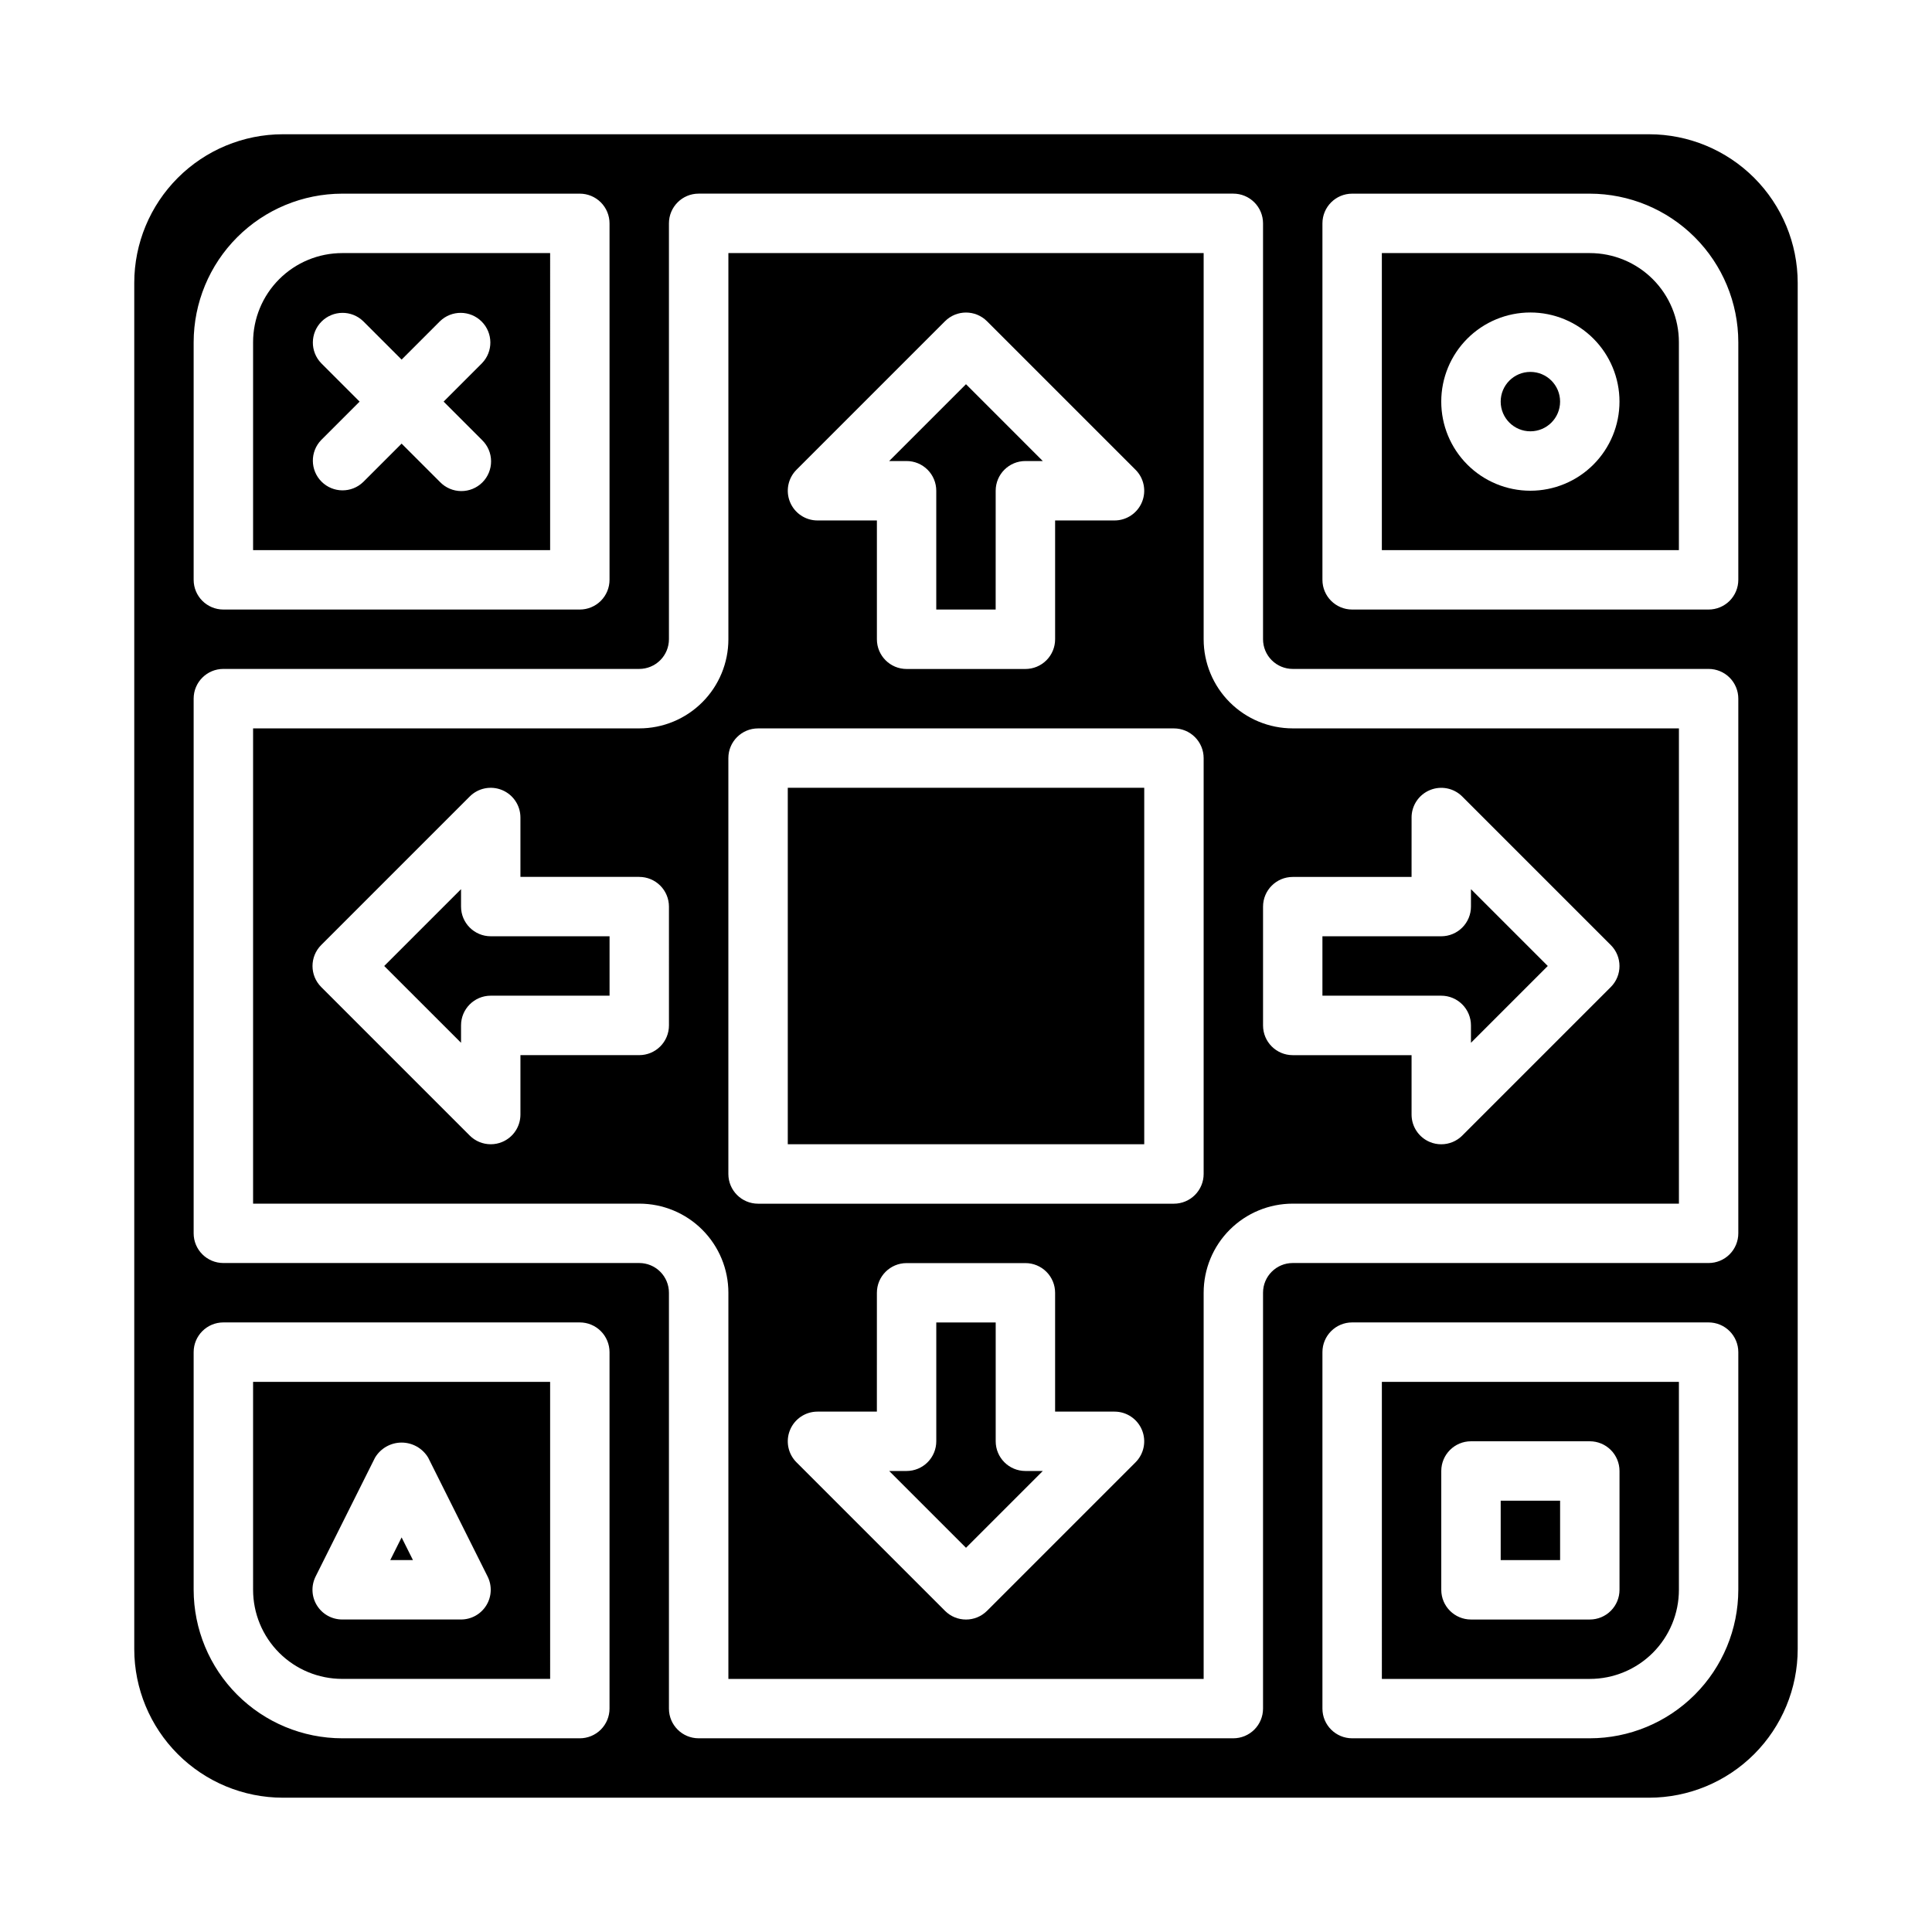
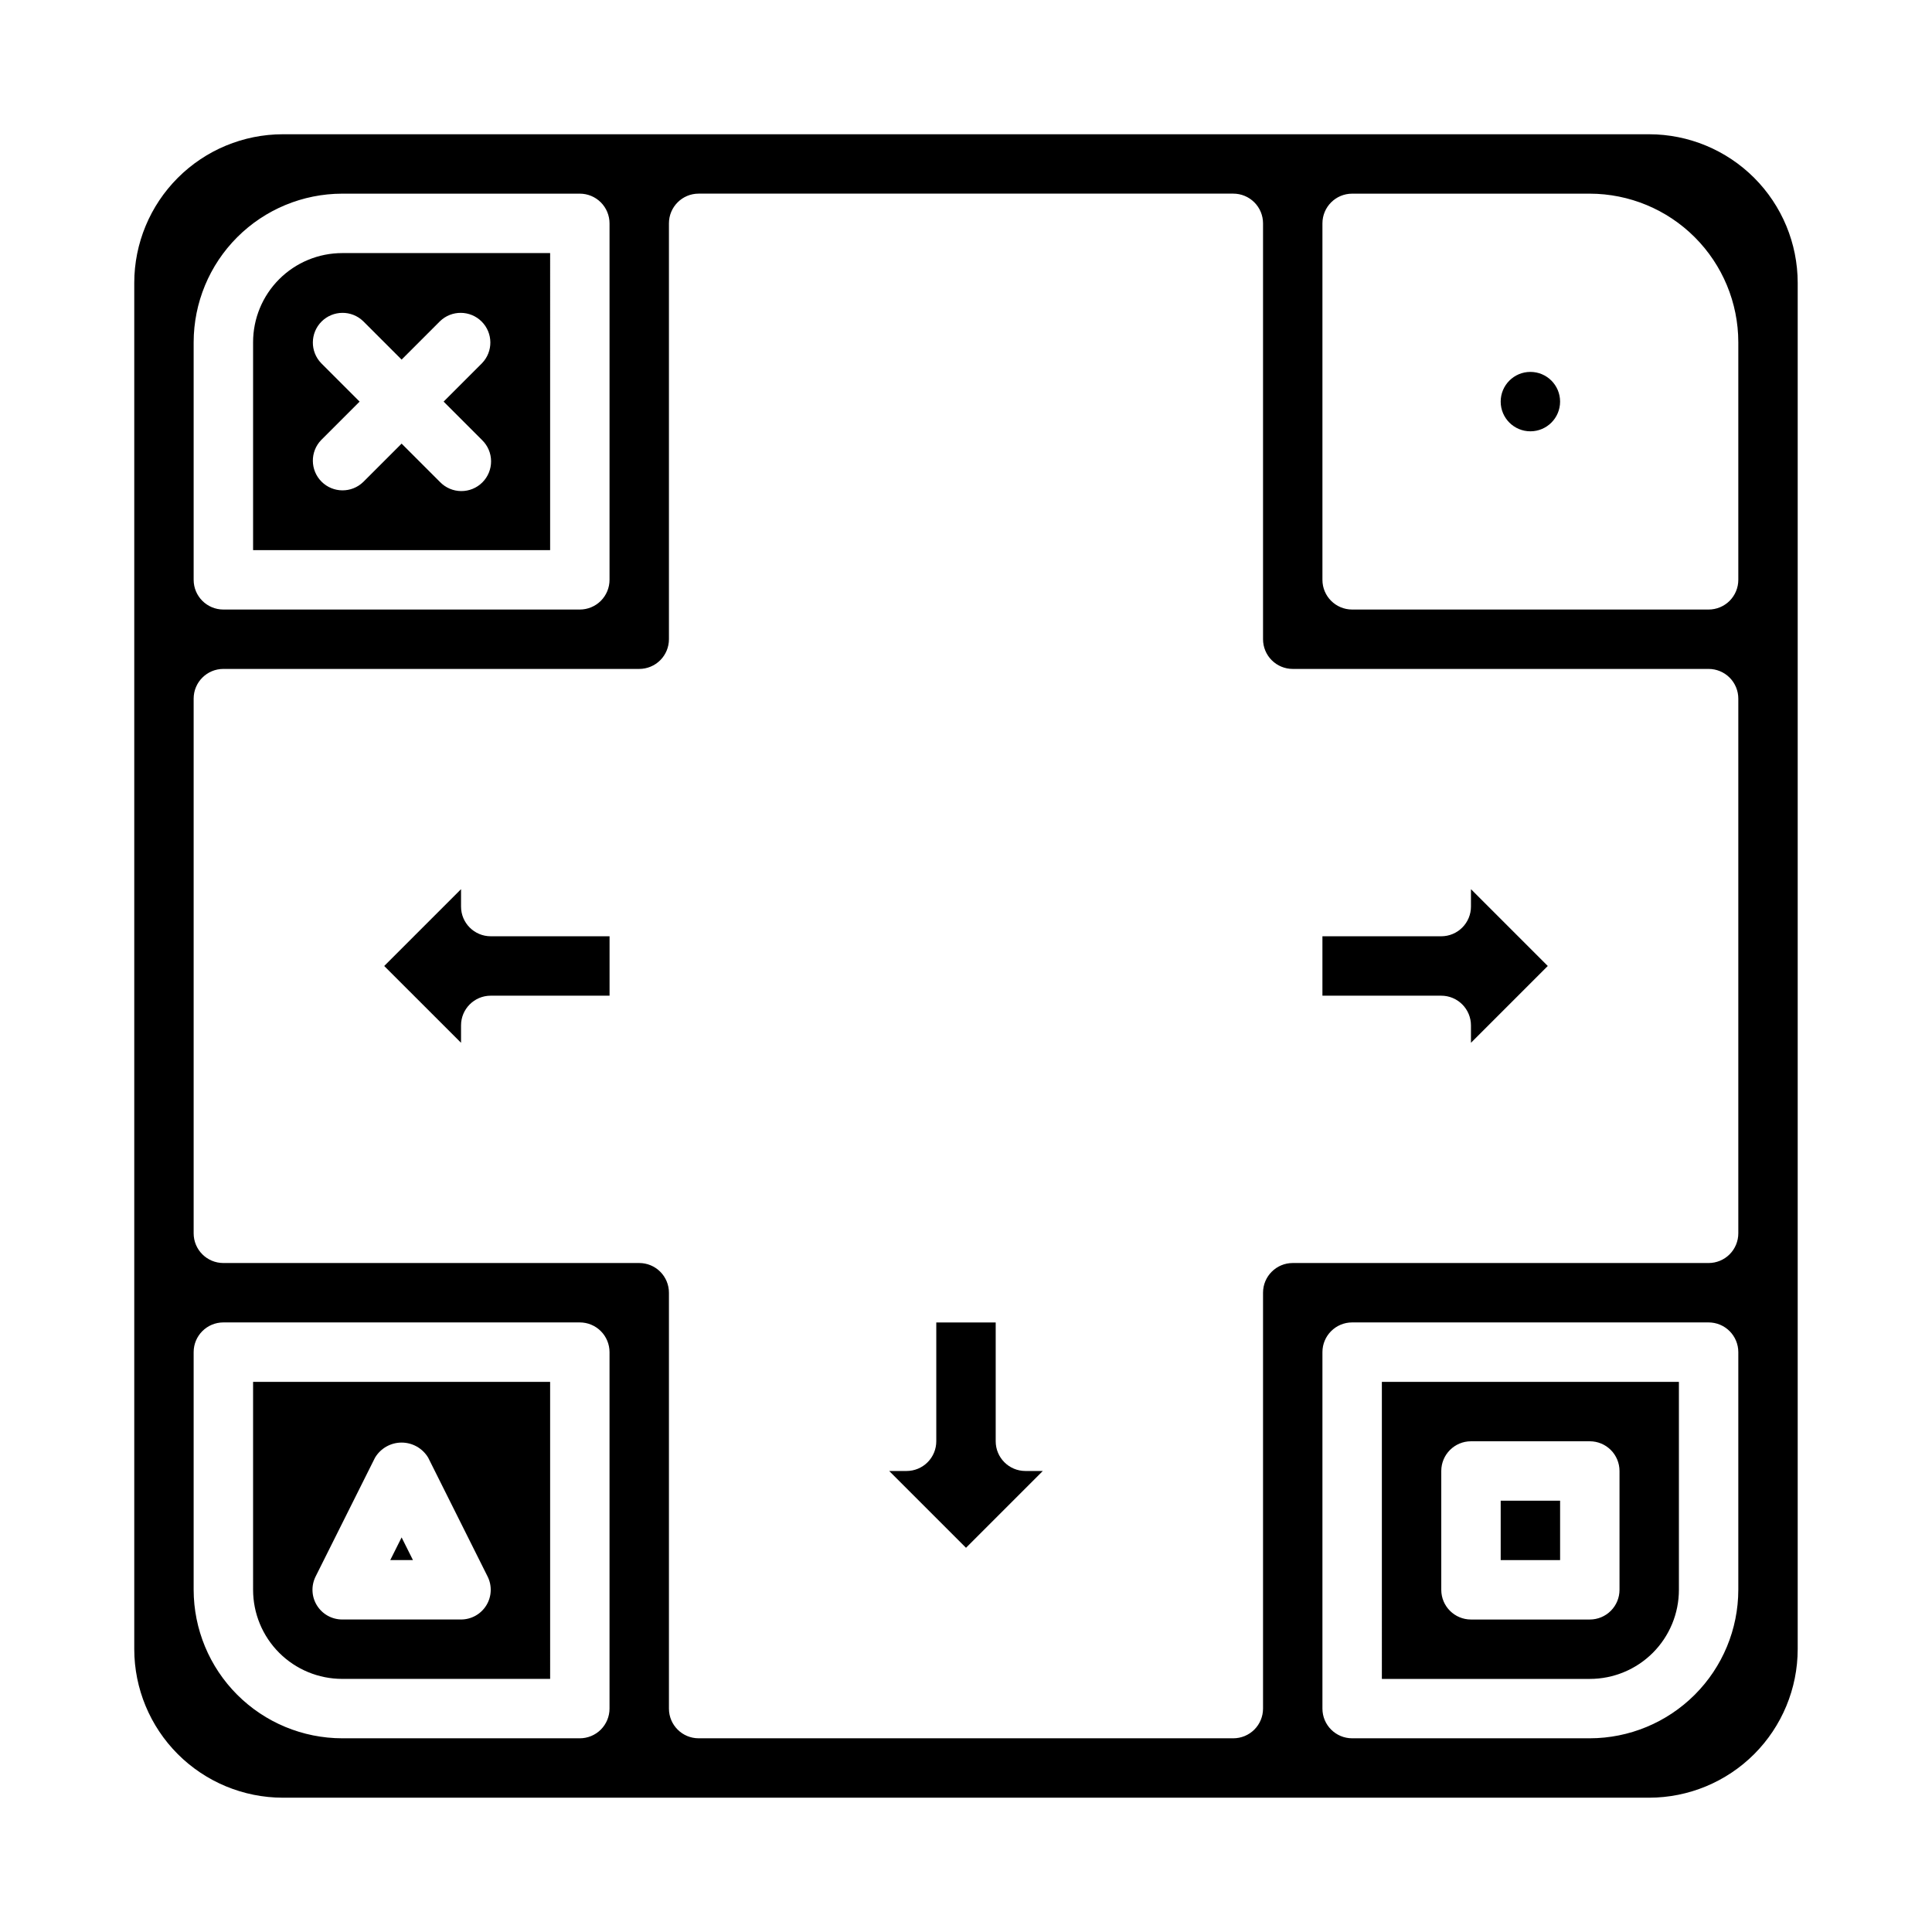
<svg xmlns="http://www.w3.org/2000/svg" fill="#000000" width="800px" height="800px" version="1.1" viewBox="144 144 512 512">
  <g>
    <path d="m266.18 384.25v-4.613l-20.359 20.359 20.359 20.355v-4.613c0-4.348 3.523-7.871 7.871-7.871h31.488v-15.746h-31.488c-4.348 0-7.871-3.523-7.871-7.871z" />
    <path d="m407.87 525.95v-31.488h-15.746v31.488c0 2.09-0.828 4.09-2.305 5.566-1.477 1.477-3.477 2.309-5.566 2.309h-4.613l20.359 20.355 20.355-20.355h-4.613c-4.348 0-7.871-3.527-7.871-7.875z" />
    <path d="m510.21 588.93h55.105c6.262 0 12.27-2.488 16.699-6.914 4.426-4.43 6.914-10.438 6.914-16.699v-55.105h-78.719zm15.742-55.105v0.004c0-4.348 3.527-7.875 7.875-7.875h31.488c2.086 0 4.09 0.832 5.566 2.309 1.477 1.477 2.305 3.477 2.305 5.566v31.488c0 2.086-0.828 4.09-2.305 5.566-1.477 1.477-3.481 2.305-5.566 2.305h-31.488c-4.348 0-7.875-3.523-7.875-7.871z" />
-     <path d="m392.12 274.05v31.488h15.742l0.004-31.488c0-4.348 3.523-7.871 7.871-7.871h4.613l-20.355-20.359-20.359 20.359h4.613c2.09 0 4.09 0.828 5.566 2.305 1.477 1.477 2.305 3.477 2.305 5.566z" />
    <path d="m250.43 551.43-3.008 6.012h6.016z" />
    <path d="m541.7 541.7h15.742v15.742h-15.742z" />
-     <path d="m352.77 352.77h94.465v94.465h-94.465z" />
    <path d="m211.07 565.31c0 6.262 2.488 12.27 6.918 16.699 4.426 4.426 10.434 6.914 16.699 6.914h55.105l-0.004-78.719h-78.719zm16.57-3.519 15.742-31.488c1.48-2.481 4.156-4.004 7.047-4.004 2.891 0 5.566 1.523 7.047 4.004l15.742 31.488c1.219 2.441 1.09 5.34-0.348 7.66-1.434 2.32-3.969 3.731-6.695 3.731h-31.488c-2.731 0-5.266-1.41-6.699-3.731-1.438-2.32-1.566-5.219-0.348-7.66z" />
    <path d="m289.79 211.07h-55.102c-6.266 0-12.273 2.488-16.699 6.918-4.43 4.426-6.918 10.434-6.918 16.699v55.105l78.719-0.004zm-18.051 49.539c1.52 1.465 2.387 3.481 2.402 5.594 0.02 2.109-0.809 4.141-2.305 5.633-1.492 1.496-3.523 2.324-5.633 2.305-2.113-0.016-4.129-0.883-5.594-2.402l-10.18-10.176-10.18 10.18v-0.004c-3.086 2.984-7.996 2.941-11.035-0.094-3.035-3.039-3.078-7.945-0.094-11.035l10.18-10.18-10.18-10.18c-2.984-3.086-2.941-7.996 0.094-11.035 3.039-3.035 7.949-3.078 11.035-0.094l10.18 10.18 10.18-10.18c3.09-2.984 7.996-2.941 11.035 0.094 3.035 3.039 3.078 7.949 0.094 11.035l-10.176 10.18z" />
-     <path d="m565.31 211.07h-55.105v78.719h78.719v-55.102c0-6.266-2.488-12.273-6.914-16.699-4.43-4.43-10.438-6.918-16.699-6.918zm-15.742 62.977h-0.004c-6.262 0-12.27-2.488-16.699-6.918-4.43-4.43-6.918-10.434-6.918-16.699 0-6.262 2.488-12.27 6.918-16.699 4.43-4.43 10.438-6.918 16.699-6.918 6.266 0 12.27 2.488 16.699 6.918 4.43 4.43 6.918 10.438 6.918 16.699 0 6.266-2.488 12.27-6.918 16.699-4.43 4.43-10.434 6.918-16.699 6.918z" />
    <path d="m557.44 250.43c0 4.348-3.523 7.871-7.871 7.871s-7.871-3.523-7.871-7.871c0-4.348 3.523-7.871 7.871-7.871s7.871 3.523 7.871 7.871" />
-     <path d="m462.98 313.41v-102.34h-125.95v102.34c0 6.262-2.488 12.27-6.918 16.699-4.43 4.43-10.438 6.918-16.699 6.918h-102.34v125.95h102.34c6.262 0 12.27 2.484 16.699 6.914 4.43 4.43 6.918 10.438 6.918 16.699v102.34h125.95v-102.34c0-6.262 2.484-12.27 6.914-16.699s10.438-6.914 16.699-6.914h102.34v-125.95h-102.34c-6.262 0-12.27-2.488-16.699-6.918-4.43-4.43-6.914-10.438-6.914-16.699zm-141.7 102.34c0 2.09-0.828 4.09-2.305 5.566-1.477 1.477-3.481 2.305-5.566 2.305h-31.488v15.746c0 3.184-1.914 6.055-4.856 7.273-0.957 0.398-1.98 0.602-3.016 0.598-2.09 0-4.09-0.828-5.566-2.305l-39.359-39.359v-0.004c-3.074-3.074-3.074-8.055 0-11.129l39.359-39.359c2.25-2.254 5.637-2.926 8.578-1.707s4.859 4.086 4.859 7.269v15.742h31.488v0.004c2.086 0 4.09 0.828 5.566 2.305 1.477 1.477 2.305 3.481 2.305 5.566zm33.793-147.26 39.359-39.359h0.004c3.074-3.074 8.055-3.074 11.129 0l39.359 39.359h0.004c2.25 2.25 2.922 5.637 1.703 8.578s-4.086 4.859-7.269 4.859h-15.746v31.488c0 2.086-0.828 4.09-2.305 5.566-1.477 1.477-3.477 2.305-5.566 2.305h-31.488c-4.348 0-7.871-3.523-7.871-7.871v-31.488h-15.746c-3.184 0-6.051-1.918-7.269-4.859s-0.547-6.328 1.707-8.578zm89.855 263.04-39.359 39.359h-0.004c-3.074 3.074-8.055 3.074-11.129 0l-39.359-39.359c-2.254-2.25-2.926-5.637-1.707-8.578s4.086-4.859 7.269-4.859h15.742l0.004-31.488c0-4.348 3.523-7.871 7.871-7.871h31.488c2.09 0 4.09 0.828 5.566 2.305 1.477 1.477 2.305 3.481 2.305 5.566v31.488h15.746c3.184 0 6.051 1.918 7.269 4.859s0.547 6.328-1.703 8.578zm18.051-76.414c0 2.09-0.832 4.09-2.309 5.566-1.477 1.477-3.477 2.309-5.566 2.309h-110.21c-4.348 0-7.871-3.527-7.871-7.875v-110.21c0-4.348 3.523-7.871 7.871-7.871h110.21c2.09 0 4.09 0.828 5.566 2.305 1.477 1.477 2.309 3.477 2.309 5.566zm55.105-94.465h-0.004c0-3.184 1.918-6.051 4.859-7.269s6.328-0.547 8.578 1.707l39.359 39.359c3.074 3.074 3.074 8.055 0 11.129l-39.359 39.359v0.004c-1.477 1.477-3.477 2.305-5.566 2.305-1.031 0.004-2.059-0.199-3.012-0.598-2.941-1.219-4.859-4.09-4.859-7.273v-15.746h-31.488c-4.348 0-7.871-3.523-7.871-7.871v-31.488c0-4.348 3.523-7.871 7.871-7.871h31.488z" />
    <path d="m581.05 179.58h-362.11c-10.434 0.012-20.438 4.164-27.816 11.543s-11.531 17.383-11.543 27.816v362.11c0.012 10.434 4.164 20.441 11.543 27.82 7.379 7.375 17.383 11.527 27.816 11.539h362.11c10.434-0.012 20.441-4.164 27.82-11.539 7.375-7.379 11.527-17.387 11.539-27.82v-362.11c-0.012-10.434-4.164-20.438-11.539-27.816-7.379-7.379-17.387-11.531-27.82-11.543zm-385.73 55.105c0.016-10.438 4.164-20.441 11.543-27.82 7.379-7.379 17.383-11.527 27.82-11.543h62.977c2.086 0 4.09 0.832 5.566 2.309 1.473 1.477 2.305 3.477 2.305 5.566v94.465c0 2.086-0.832 4.09-2.305 5.566-1.477 1.473-3.481 2.305-5.566 2.305h-94.465c-4.348 0-7.875-3.523-7.875-7.871zm110.21 362.11c0 2.086-0.832 4.09-2.305 5.566-1.477 1.473-3.481 2.305-5.566 2.305h-62.977c-10.438-0.012-20.441-4.164-27.82-11.543-7.379-7.379-11.527-17.383-11.543-27.816v-62.977c0-4.348 3.527-7.875 7.875-7.875h94.465c2.086 0 4.09 0.832 5.566 2.309 1.473 1.477 2.305 3.477 2.305 5.566zm299.14-31.488c-0.012 10.434-4.164 20.438-11.543 27.816s-17.383 11.531-27.816 11.543h-62.977c-4.348 0-7.875-3.523-7.875-7.871v-94.465c0-4.348 3.527-7.875 7.875-7.875h94.465c2.086 0 4.09 0.832 5.566 2.309 1.473 1.477 2.305 3.477 2.305 5.566zm0-94.465c0 2.086-0.832 4.09-2.305 5.566-1.477 1.477-3.481 2.305-5.566 2.305h-110.21c-4.348 0-7.871 3.523-7.871 7.871v110.21c0 2.086-0.828 4.09-2.305 5.566-1.477 1.473-3.481 2.305-5.566 2.305h-141.7c-4.348 0-7.871-3.523-7.871-7.871v-110.21c0-2.086-0.828-4.09-2.305-5.566-1.477-1.477-3.481-2.305-5.566-2.305h-110.21c-4.348 0-7.875-3.523-7.875-7.871v-141.7c0-4.348 3.527-7.871 7.875-7.871h110.21c2.086 0 4.09-0.828 5.566-2.305 1.477-1.477 2.305-3.481 2.305-5.566v-110.21c0-4.348 3.523-7.875 7.871-7.875h141.7c2.086 0 4.09 0.832 5.566 2.309 1.477 1.477 2.305 3.477 2.305 5.566v110.21c0 2.086 0.828 4.09 2.305 5.566 1.477 1.477 3.481 2.305 5.566 2.305h110.21c2.086 0 4.09 0.832 5.566 2.305 1.473 1.477 2.305 3.481 2.305 5.566zm0-173.18c0 2.086-0.832 4.09-2.305 5.566-1.477 1.473-3.481 2.305-5.566 2.305h-94.465c-4.348 0-7.875-3.523-7.875-7.871v-94.465c0-4.348 3.527-7.875 7.875-7.875h62.977c10.434 0.016 20.438 4.164 27.816 11.543 7.379 7.379 11.531 17.383 11.543 27.82z" />
    <path d="m533.82 415.74v4.613l20.355-20.355-20.355-20.359v4.613c0 2.09-0.832 4.09-2.309 5.566-1.477 1.477-3.477 2.305-5.566 2.305h-31.488v15.742h31.488v0.004c2.09 0 4.09 0.828 5.566 2.305 1.477 1.477 2.309 3.481 2.309 5.566z" />
  </g>
</svg>